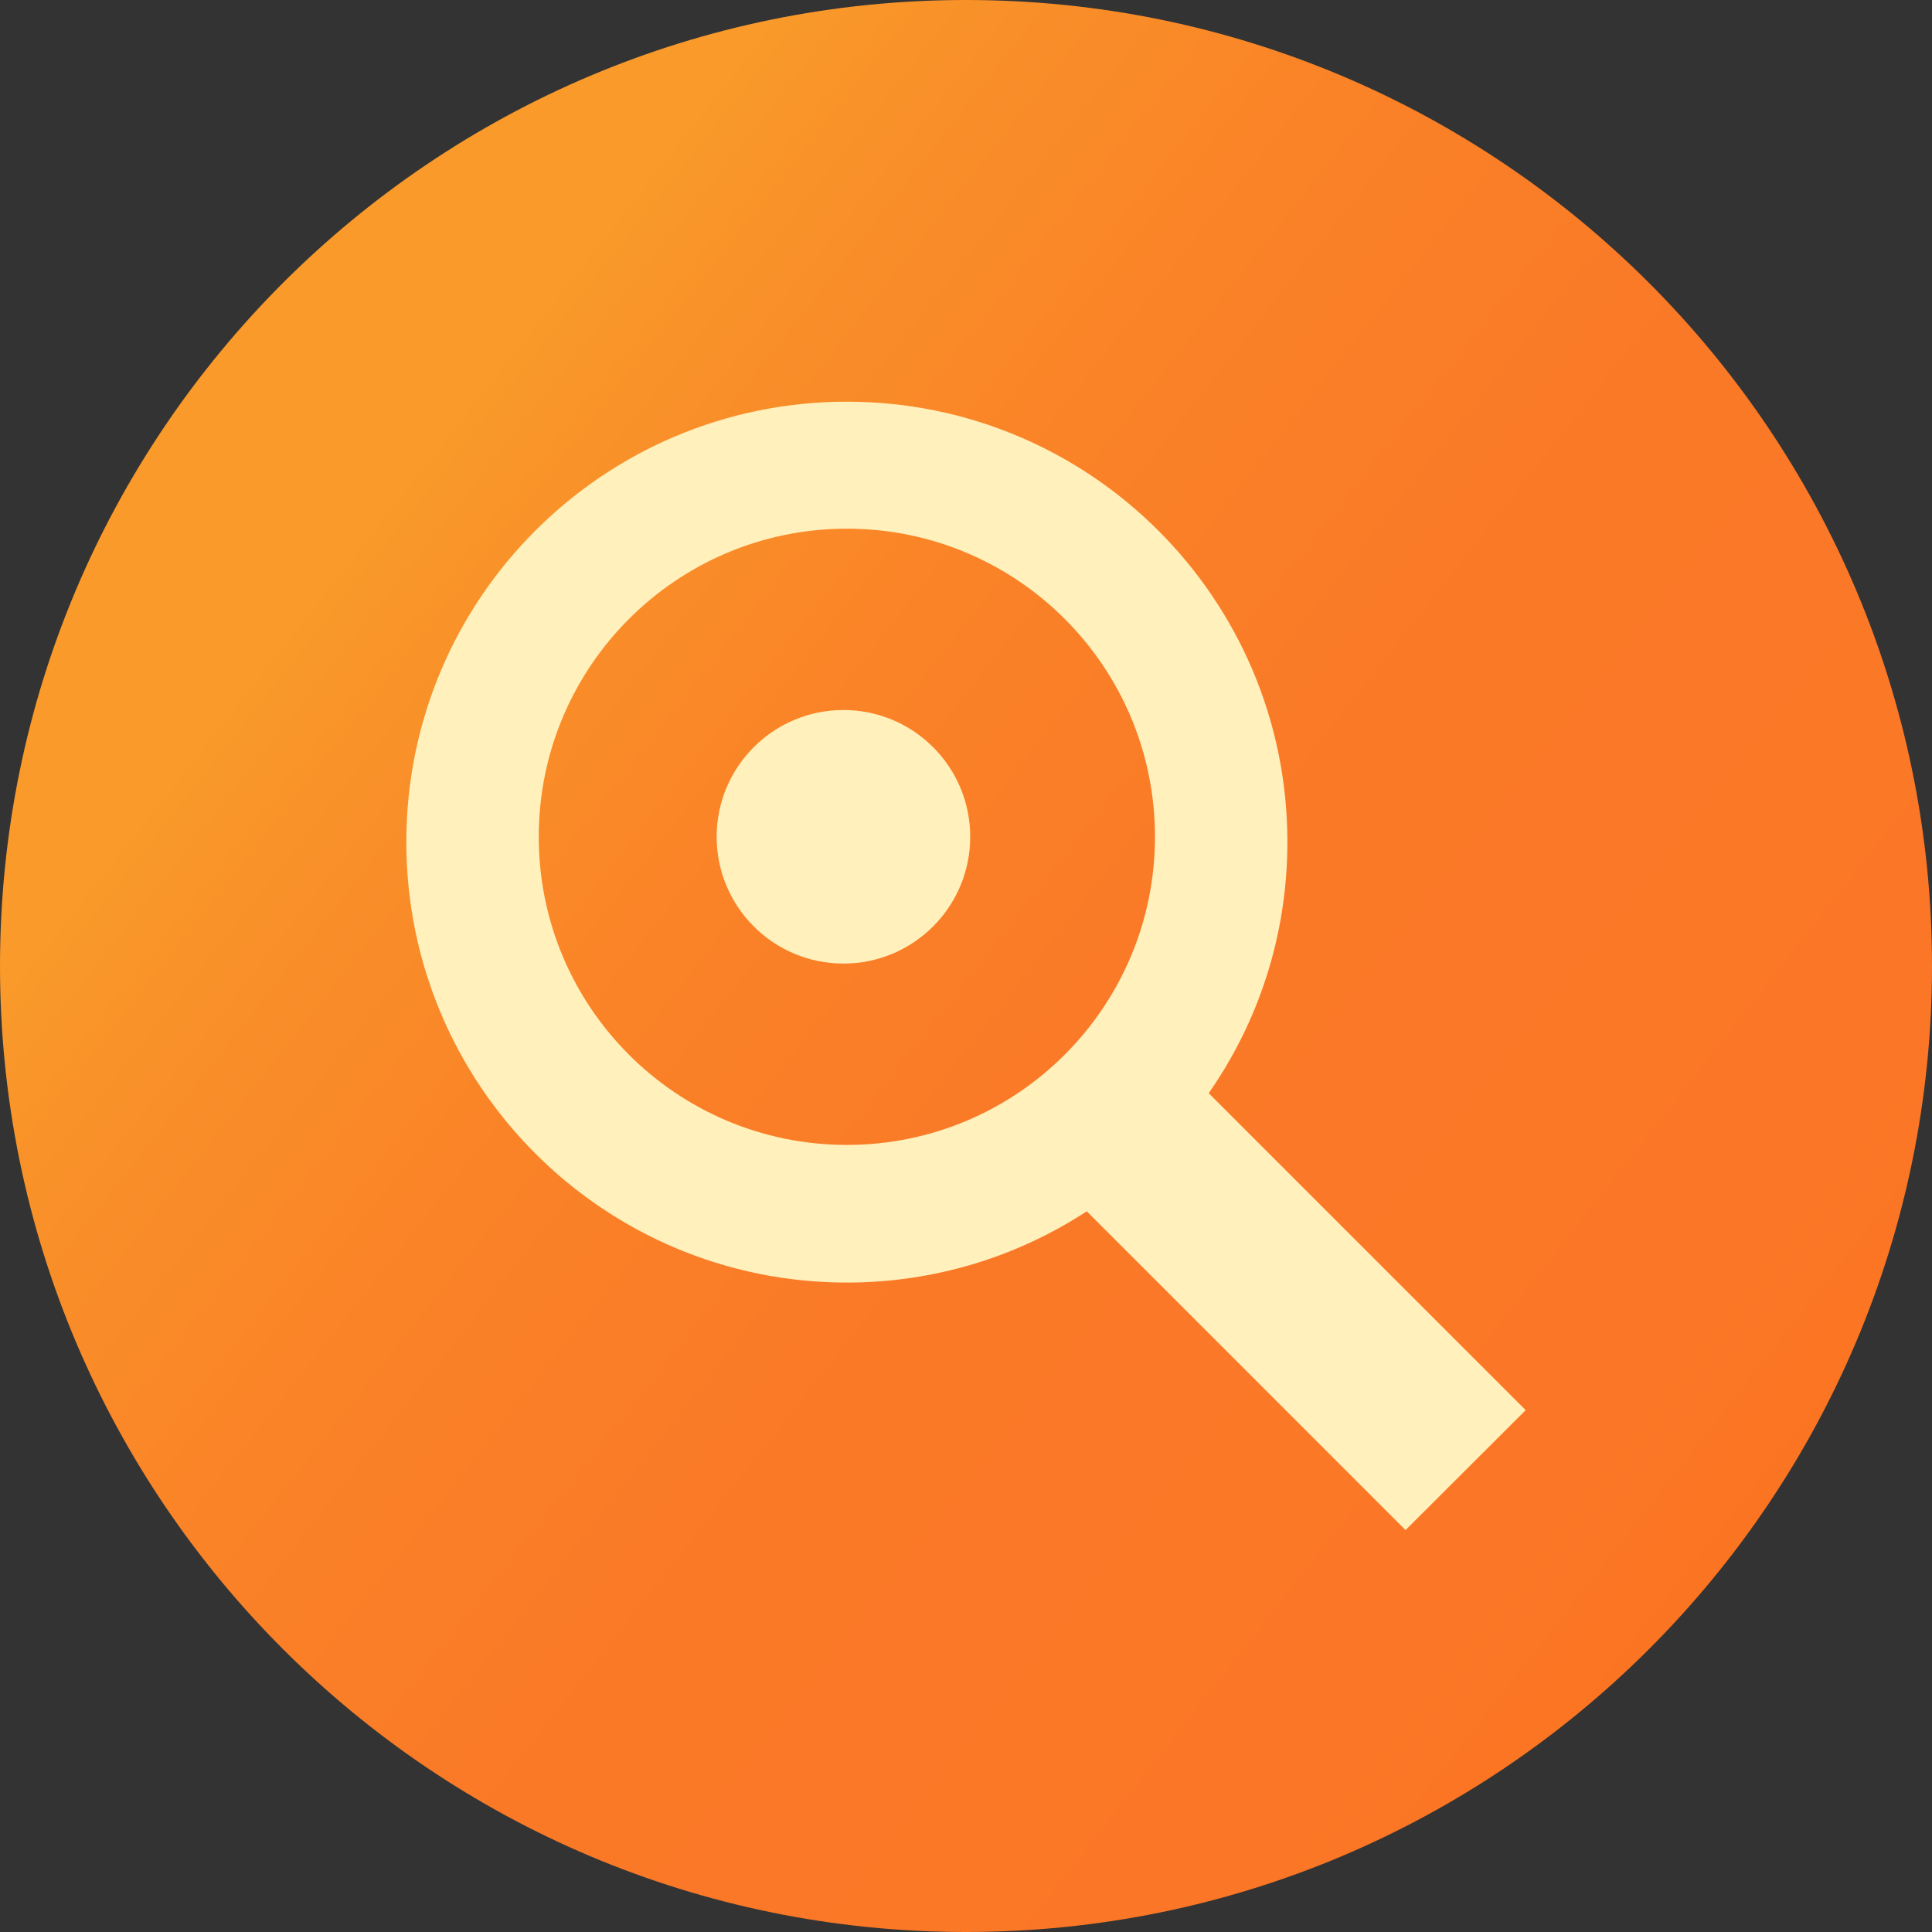
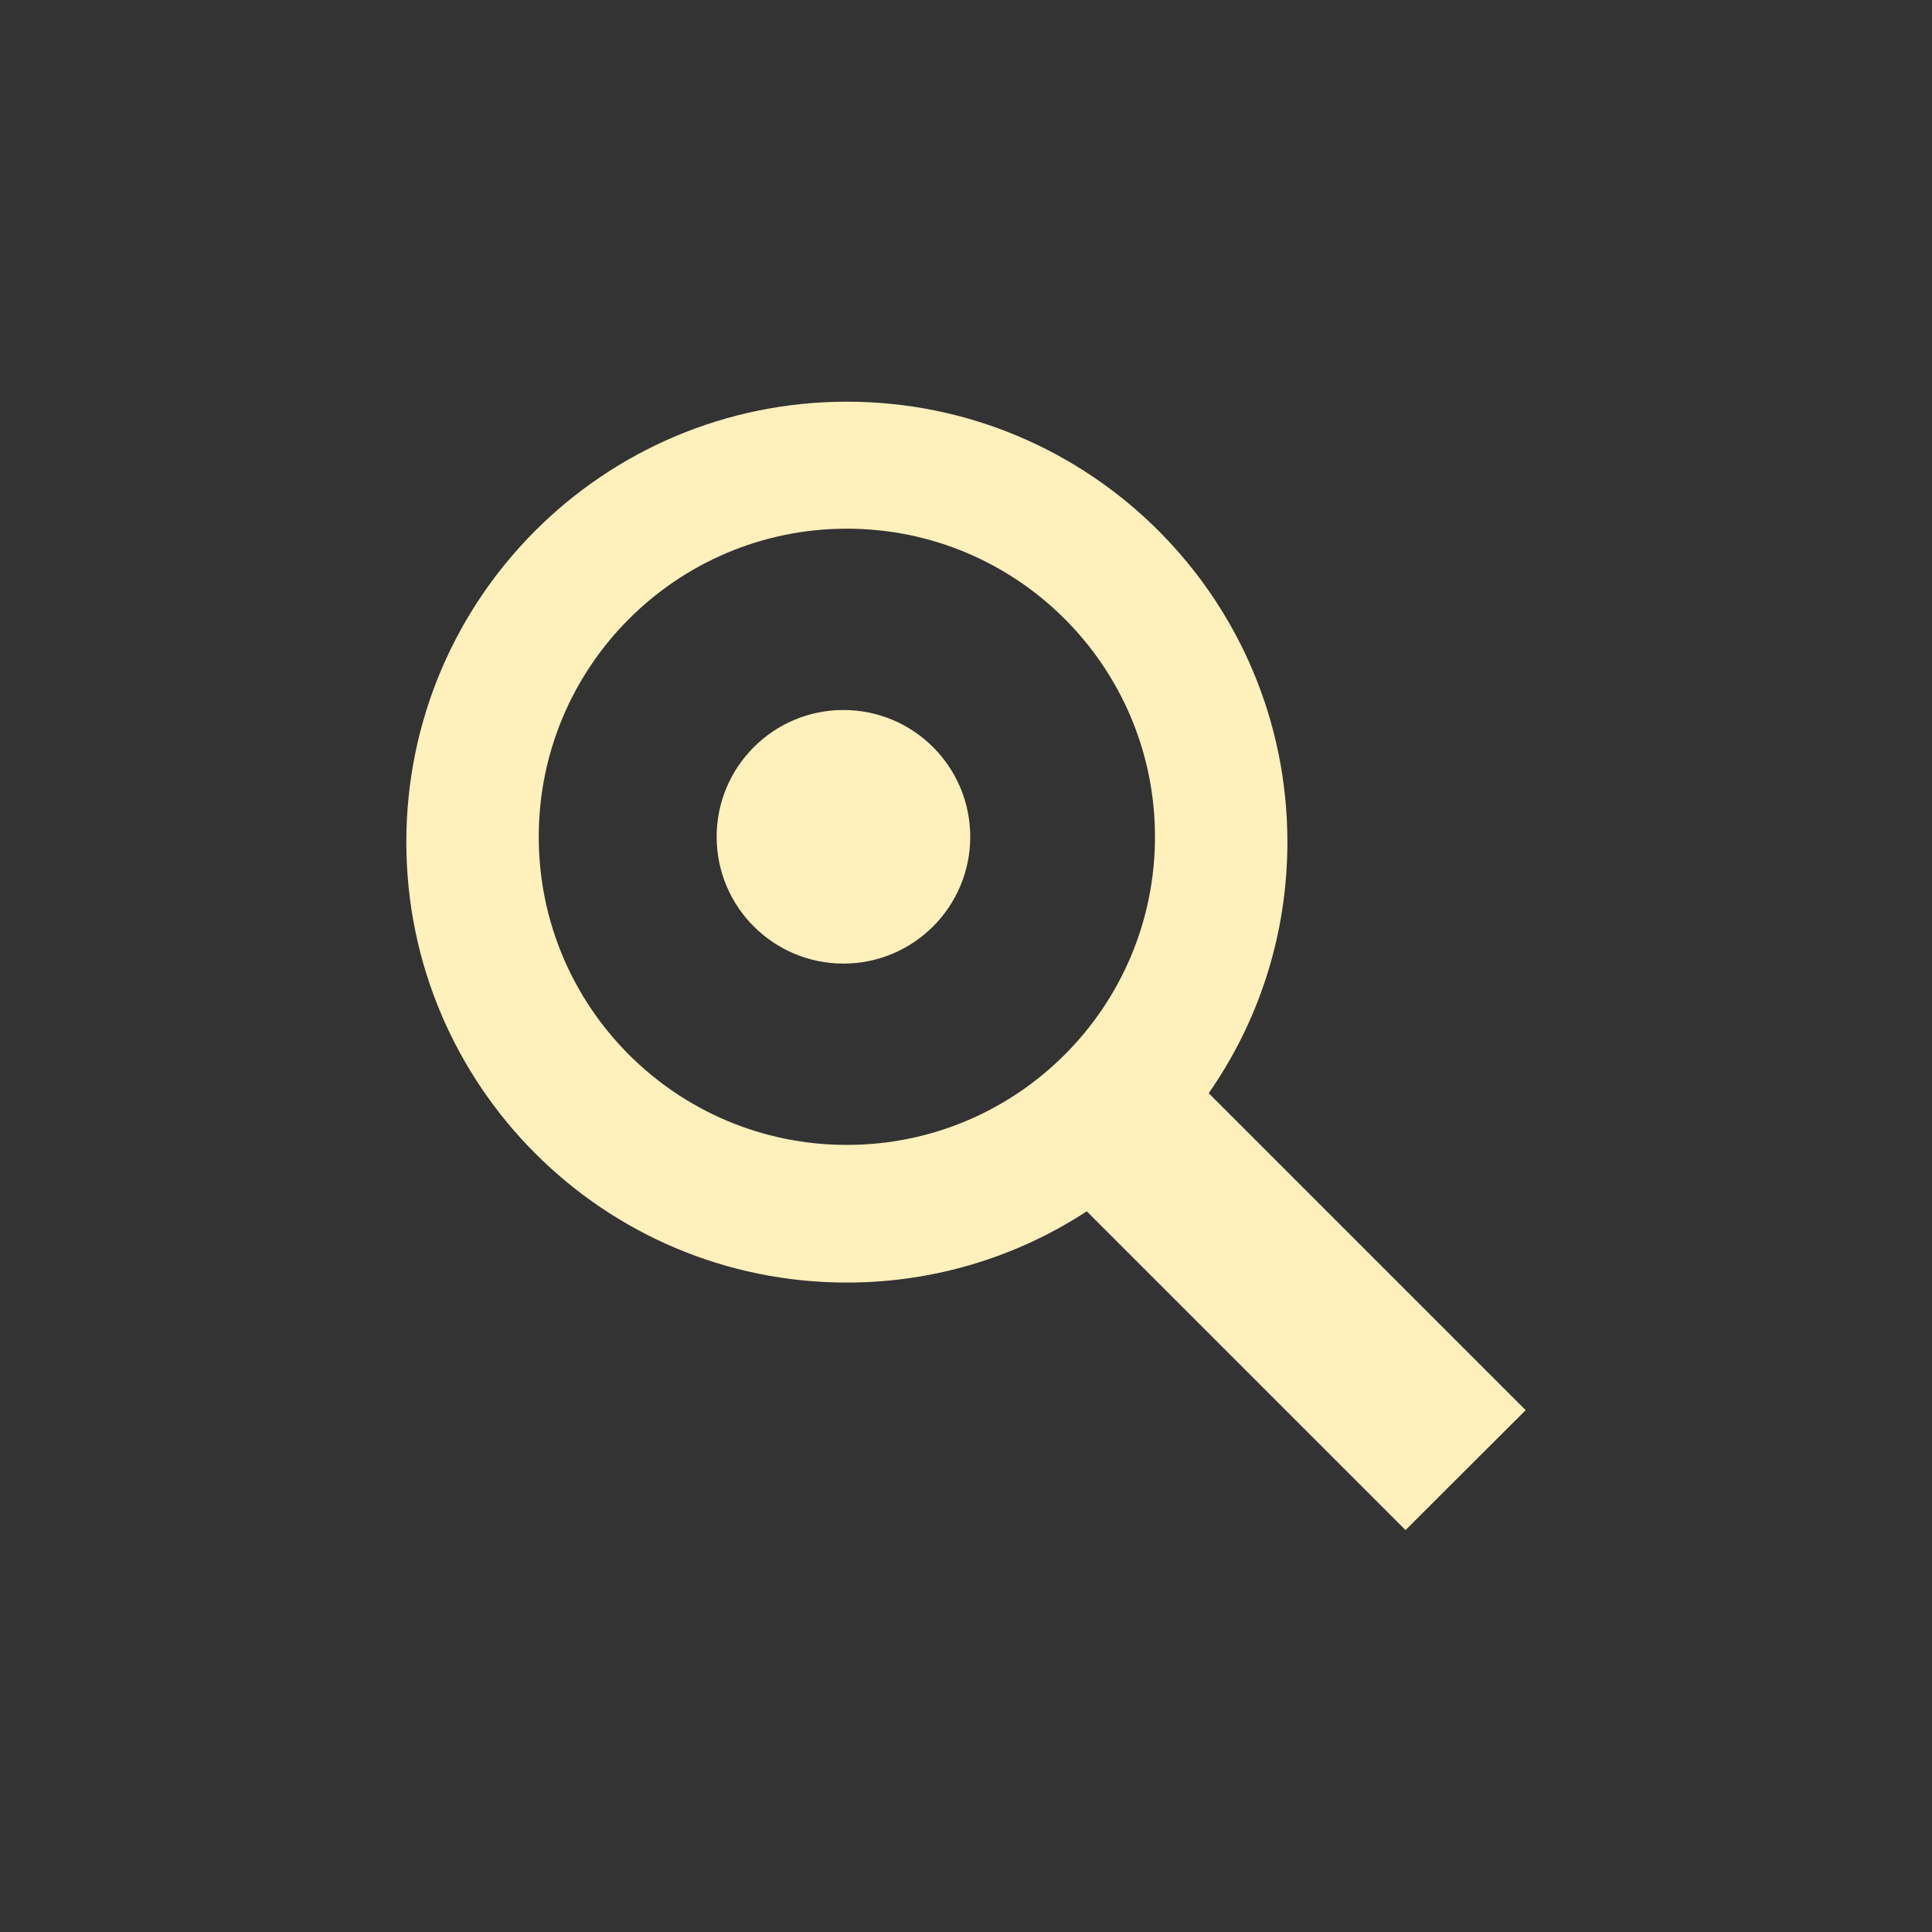
<svg xmlns="http://www.w3.org/2000/svg" id="Camada_1" data-name="Camada 1" viewBox="0 0 96 96">
  <rect x="0" y="0" width="96" height="96" fill="#333333" stroke="none" />
  <defs>
    <style>
      .cls-1 {
        fill: #fff0bc;
      }

      .cls-2 {
        fill: url(#Gradiente_sem_nome_12);
      }
    </style>
    <linearGradient id="Gradiente_sem_nome_12" data-name="Gradiente sem nome 12" x1="19.02" y1="25.19" x2="92.47" y2="83" gradientUnits="userSpaceOnUse">
      <stop offset="0" stop-color="#f99a2a" />
      <stop offset=".08" stop-color="#f99129" />
      <stop offset=".27" stop-color="#fa8227" />
      <stop offset=".48" stop-color="#fa7927" />
      <stop offset=".82" stop-color="#fb7727" />
      <stop offset="1" stop-color="#fb711b" />
    </linearGradient>
  </defs>
-   <path id="download" class="cls-2" d="M48,0h0c26.51,0,48,21.49,48,48h0c0,26.51-21.49,48-48,48h0C21.49,96,0,74.51,0,48H0C0,21.49,21.49,0,48,0Z" />
  <g>
    <circle class="cls-1" cx="41.91" cy="41.58" r="6.3" />
    <path class="cls-1" d="M60.06,54.32c2.47-3.54,3.91-7.84,3.91-12.48,0-12.09-9.8-21.88-21.89-21.88s-21.89,9.79-21.89,21.88,9.8,21.89,21.89,21.89c4.39,0,8.49-1.3,11.92-3.54l15.84,15.84,5.97-5.96-15.75-15.75ZM26.77,41.58c0-8.45,6.85-15.31,15.31-15.31s15.31,6.86,15.31,15.31-6.85,15.31-15.31,15.31-15.31-6.85-15.31-15.31Z" />
  </g>
</svg>